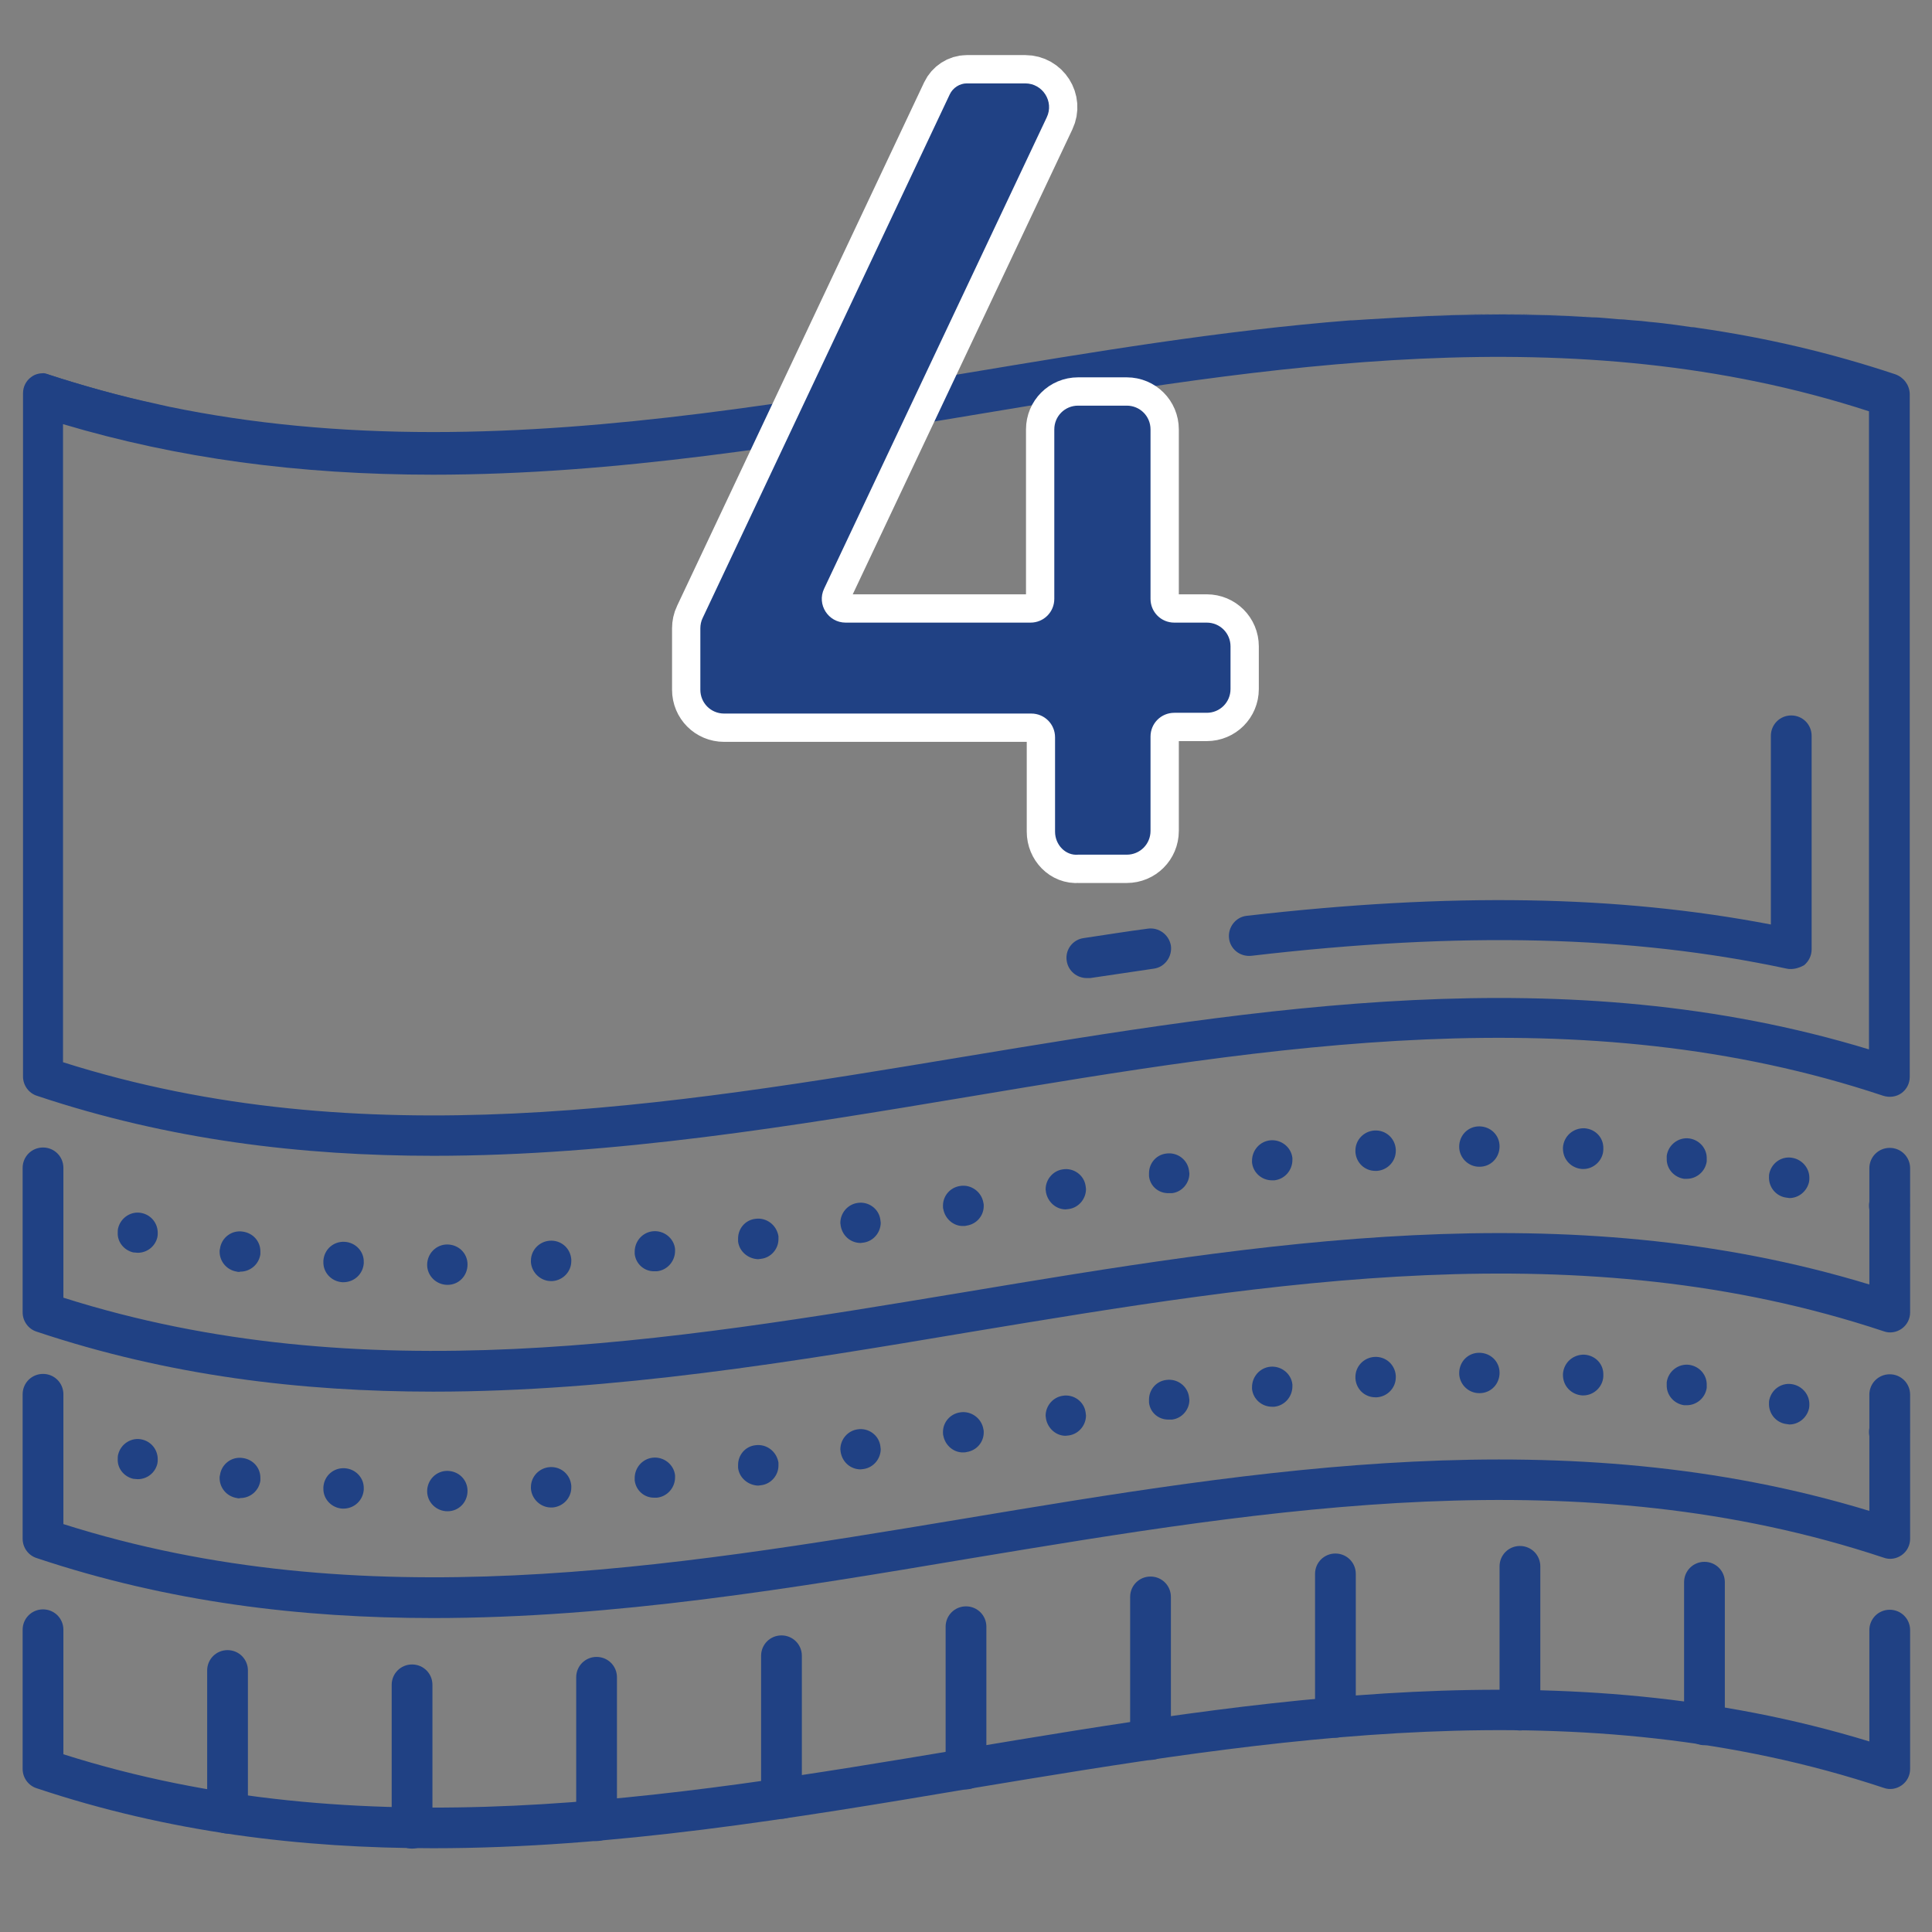
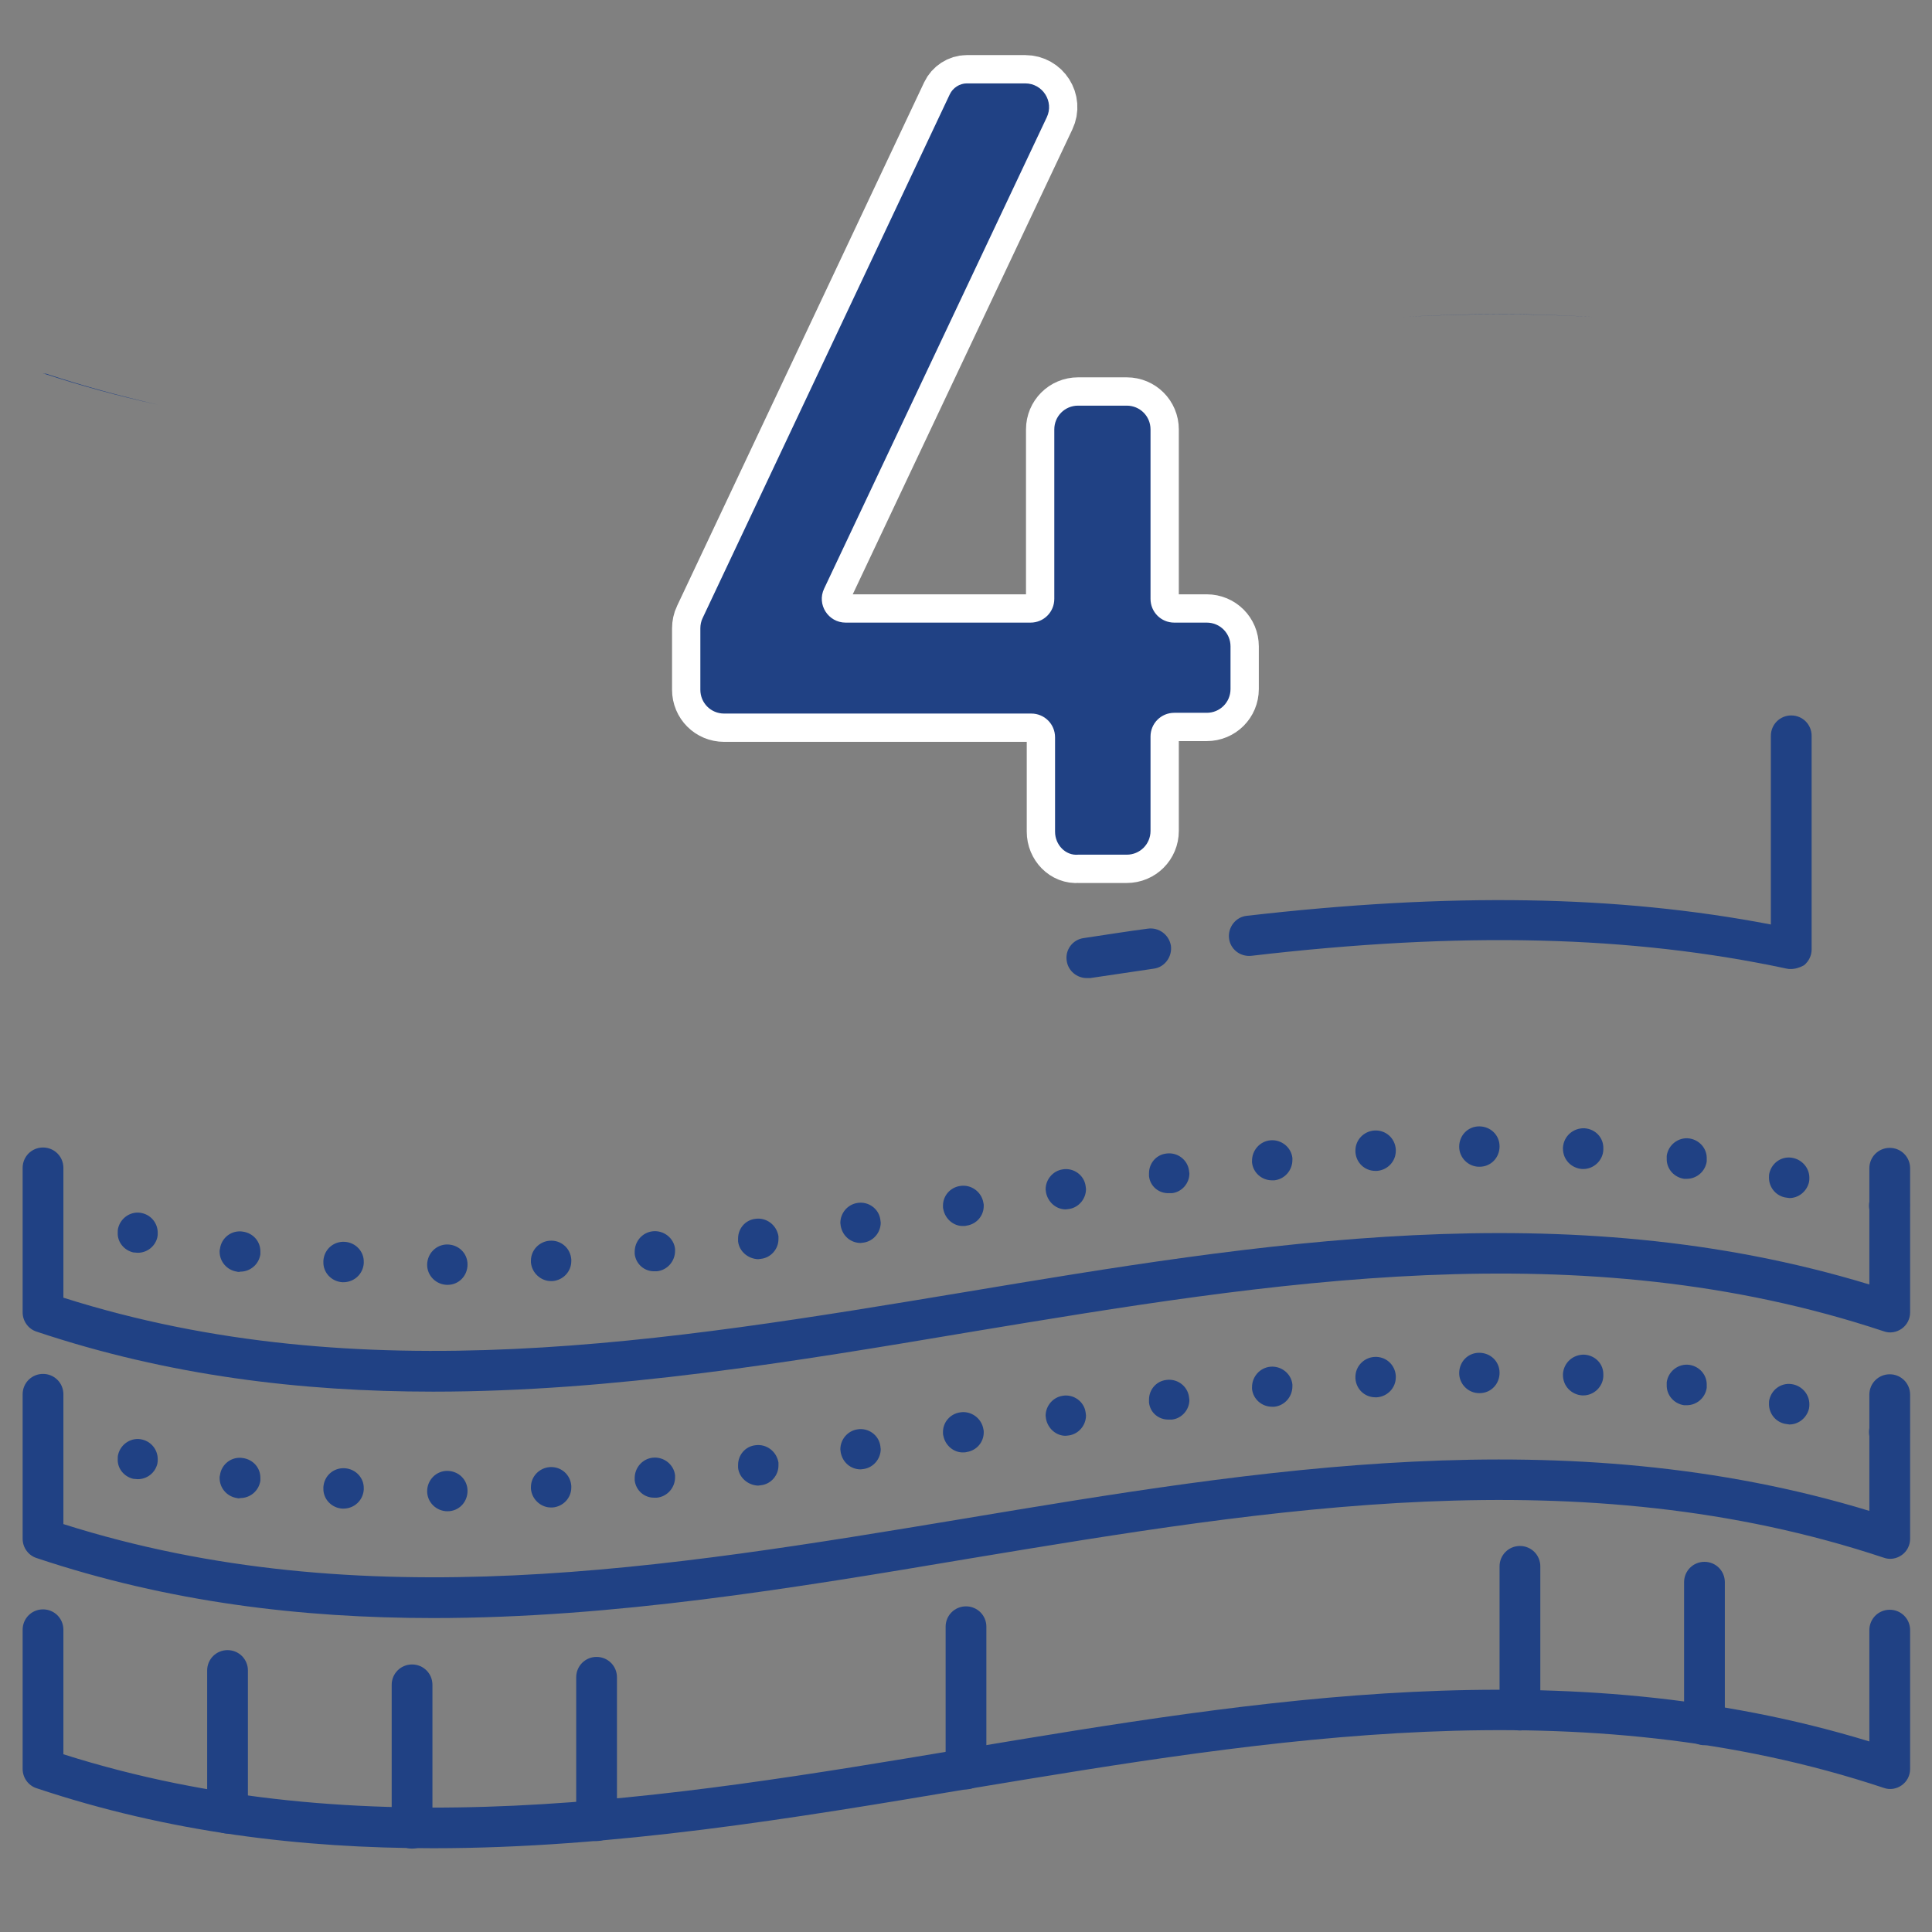
<svg xmlns="http://www.w3.org/2000/svg" version="1.1" x="0px" y="0px" viewBox="0 0 512 512" style="enable-background:new 0 0 512 512;" xml:space="preserve">
  <rect x="0" y="0" width="512" height="512" fill="#808080" stroke="none" />
  <style type="text/css">
	.st0{fill:#204184;}
	.st1{fill:#204184;stroke:#FFFFFF;stroke-width:15;stroke-miterlimit:10;}
	.st2{fill:#010202;}
</style>
  <g id="apala">
</g>
  <g id="_x33__fylla">
</g>
  <g id="aporrofitika">
</g>
  <g id="anuektikta">
</g>
  <g id="_x32__fylla">
</g>
  <g id="suskeuasia-xarti-ugeias">
</g>
  <g id="_x31__fyllo">
</g>
  <g id="suskeuasia-facial-box">
</g>
  <g id="suskeuasia-mwromantila">
</g>
  <g id="suskeuasia-xarti-kouzinas">
</g>
  <g id="baros">
</g>
  <g id="suskeuasia-xartopetsetes">
</g>
  <g id="_x34__fylla">
    <g id="XMLID_28_">
      <g id="XMLID_46_">
        <g id="XMLID_48_">
          <path class="st0" d="M113.2,335.2c0-3,2.4-5.4,5.3-5.4l0,0c3,0,5.4,2.3,5.4,5.3l0,0c0,3-2.3,5.4-5.3,5.4l0,0c0,0,0,0,0,0l0,0      C115.6,340.5,113.2,338.1,113.2,335.2z M90.7,339.8L90.7,339.8L90.7,339.8c-2.9-0.2-5.1-2.6-5-5.4l0,0c0-0.1,0-0.2,0-0.3l0,0      c0.2-3,2.7-5.2,5.7-5l0,0c2.9,0.2,5.1,2.6,5,5.4l0,0c0,0.1,0,0.2,0,0.3l0,0c-0.2,2.8-2.5,5-5.4,5l0,0      C90.9,339.8,90.8,339.8,90.7,339.8z M140.7,334.5c0-0.1,0-0.3,0-0.4l0,0c0-2.8,2.2-5.1,5-5.3l0,0c3-0.2,5.5,2,5.7,5l0,0      c0,0.1,0,0.3,0,0.4l0,0c0,2.8-2.2,5.1-5,5.3l0,0l0,0l0,0c-0.1,0-0.2,0-0.4,0l0,0C143.3,339.5,140.9,337.3,140.7,334.5z       M62.8,337c-2.7-0.4-4.6-2.7-4.6-5.3l0,0c0-0.3,0-0.5,0.1-0.8l0,0c0.4-2.9,3.1-5,6.1-4.5l0,0c2.7,0.4,4.6,2.6,4.6,5.2l0,0      c0,0.3,0,0.5,0,0.8l0,0c-0.4,2.7-2.7,4.6-5.3,4.6l0,0C63.4,337.1,63.1,337.1,62.8,337z M168.2,332.3c0-0.2,0-0.4,0-0.6l0,0      c0-2.7,2-5.1,4.8-5.4l0,0c2.9-0.3,5.6,1.8,5.9,4.7l0,0c0,0.2,0,0.4,0,0.5l0,0c0,2.7-2,5.1-4.8,5.4l0,0c-0.2,0-0.4,0-0.6,0l0,0      C170.8,337,168.5,335,168.2,332.3z M195.6,329c0-0.3,0-0.5,0-0.8l0,0c0-2.6,1.9-4.9,4.6-5.2l0,0c2.9-0.4,5.6,1.6,6.1,4.6l0,0      c0,0.3,0,0.5,0,0.8l0,0c0,2.6-2,4.9-4.6,5.2l0,0c-0.3,0-0.5,0.1-0.8,0.1l0,0C198.2,333.6,195.9,331.6,195.6,329z M35.3,331.9      c-2.5-0.6-4.2-2.8-4.1-5.2l0,0c0-0.4,0-0.8,0.1-1.2l0,0c0.7-2.9,3.6-4.7,6.4-4l0,0c2.5,0.6,4.1,2.8,4.1,5.2l0,0      c0,0.4,0,0.8-0.1,1.2l0,0c-0.6,2.5-2.8,4.1-5.2,4.1l0,0C36.1,332,35.7,331.9,35.3,331.9z M222.8,324.9c0-0.3-0.1-0.5-0.1-0.8      l0,0c0-2.6,1.9-4.9,4.5-5.3l0,0c2.9-0.5,5.7,1.5,6.1,4.4l0,0c0,0.3,0.1,0.6,0.1,0.8l0,0c0,2.6-1.9,4.9-4.5,5.3l0,0      c-0.3,0-0.6,0.1-0.8,0.1l0,0C225.5,329.4,223.3,327.6,222.8,324.9z M250,320.5c-0.1-0.3-0.1-0.6-0.1-1l0,0      c0-2.6,1.9-4.8,4.5-5.2l0,0c2.9-0.5,5.7,1.5,6.2,4.4l0,0c0.1,0.3,0.1,0.6,0.1,0.9l0,0c0,2.6-1.9,4.8-4.5,5.2l0,0l0,0l0,0      c-0.3,0.1-0.6,0.1-0.9,0.1l0,0C252.8,325,250.5,323.1,250,320.5z M499,324.6c-2.2-0.7-3.7-2.8-3.7-5.1l0,0      c0-0.6,0.1-1.1,0.3-1.7l0,0c0.9-2.8,4-4.3,6.8-3.4l0,0c2.2,0.7,3.7,2.8,3.7,5l0,0c0,0.6-0.1,1.2-0.3,1.7l0,0      c-0.7,2.2-2.8,3.7-5.1,3.7l0,0C500.1,324.9,499.5,324.8,499,324.6z M277.2,316c0-0.3-0.1-0.6-0.1-0.8l0,0c0-2.6,1.9-4.9,4.5-5.3      l0,0c2.9-0.5,5.7,1.5,6.1,4.4l0,0c0,0.3,0.1,0.5,0.1,0.8l0,0c0,2.6-1.9,4.9-4.5,5.3l0,0l0,0l0,0c-0.3,0-0.6,0.1-0.9,0.1l0,0      C279.9,320.5,277.7,318.6,277.2,316z M472.9,317.3c-2.5-0.6-4.1-2.8-4.1-5.2l0,0c0-0.4,0-0.8,0.1-1.2l0,0c0.7-2.9,3.5-4.7,6.4-4      l0,0c2.5,0.6,4.2,2.8,4.2,5.2l0,0c0,0.4,0,0.8-0.1,1.2l0,0c-0.6,2.5-2.8,4.2-5.2,4.2l0,0C473.7,317.4,473.3,317.4,472.9,317.3z       M304.5,311.7c0-0.3,0-0.5,0-0.8l0,0c0-2.6,1.9-4.9,4.6-5.2l0,0c2.9-0.4,5.6,1.6,6,4.5l0,0c0,0.3,0.1,0.5,0.1,0.8l0,0      c0,2.6-2,4.9-4.6,5.2l0,0c-0.3,0-0.5,0-0.8,0l0,0C307.1,316.3,304.8,314.4,304.5,311.7z M331.8,308.1c0-0.2,0-0.4,0-0.5l0,0      c0-2.7,2-5.1,4.8-5.4l0,0c2.9-0.3,5.6,1.8,5.9,4.7l0,0c0,0.2,0,0.4,0,0.5l0,0c0,2.7-2,5.1-4.8,5.4l0,0l0,0l0,0      c-0.2,0-0.4,0-0.6,0l0,0C334.4,312.8,332.1,310.8,331.8,308.1z M446.3,312.4c-2.7-0.4-4.7-2.7-4.6-5.4l0,0c0-0.2,0-0.4,0-0.7      l0,0c0.4-2.9,3.1-5,6-4.6l0,0c2.7,0.4,4.7,2.7,4.6,5.4l0,0c0,0.2,0,0.5,0,0.7l0,0c-0.4,2.7-2.7,4.6-5.3,4.6l0,0      C446.8,312.4,446.5,312.4,446.3,312.4z M359.2,305.3c0-0.1,0-0.3,0-0.4l0,0c0-2.8,2.2-5.1,5-5.3l0,0c3-0.2,5.5,2,5.7,5l0,0      c0,0.1,0,0.3,0,0.4l0,0c0,2.8-2.2,5.1-5,5.3l0,0c0,0,0,0,0,0l0,0c-0.1,0-0.2,0-0.4,0l0,0C361.7,310.3,359.4,308.2,359.2,305.3z       M419.3,309.8c-2.9-0.2-5.1-2.5-5.1-5.4l0,0c0-0.1,0-0.2,0-0.3l0,0c0.2-3,2.7-5.2,5.7-5.1v0c2.9,0.2,5.1,2.5,5,5.4l0,0      c0,0.1,0,0.2,0,0.3l0,0c-0.1,2.8-2.5,5.1-5.3,5.1l0,0C419.5,309.8,419.4,309.8,419.3,309.8z M386.7,303.9c0-3,2.3-5.4,5.3-5.4      l0,0c3,0,5.4,2.3,5.4,5.3l0,0c0,3-2.3,5.4-5.3,5.4l0,0c0,0,0,0-0.1,0l0,0C389.1,309.2,386.7,306.8,386.7,303.9z" />
        </g>
        <g id="XMLID_47_">
          <path class="st0" d="M114.8,368.8c-35,0-70.1-4.2-105.1-15.9c-2.2-0.7-3.7-2.8-3.7-5.1v-38.3c0-3,2.4-5.4,5.4-5.4      s5.4,2.4,5.4,5.4v34.4c79.1,25.1,160.1,11.6,238.4-1.4c78.5-13.1,159.7-26.6,240.2-2.1v-30.8c0-3,2.4-5.4,5.4-5.4      c3,0,5.4,2.4,5.4,5.4v38.2c0,1.7-0.8,3.3-2.2,4.3c-1.4,1-3.2,1.3-4.8,0.7c-80.3-26.7-162.5-13-242.1,0.2      C210.2,360.9,162.6,368.8,114.8,368.8z" />
        </g>
      </g>
      <g id="XMLID_49_">
        <g id="XMLID_51_">
          <path class="st0" d="M113.2,395.2c0-3,2.4-5.4,5.3-5.4l0,0c3,0,5.4,2.3,5.4,5.3l0,0c0,3-2.3,5.4-5.3,5.4l0,0c0,0,0,0,0,0l0,0      C115.6,400.5,113.2,398.1,113.2,395.2z M90.7,399.8L90.7,399.8L90.7,399.8c-2.9-0.2-5.1-2.6-5-5.4l0,0c0-0.1,0-0.2,0-0.3l0,0      c0.2-3,2.7-5.2,5.7-5l0,0c2.9,0.2,5.1,2.6,5,5.4l0,0c0,0.1,0,0.2,0,0.3l0,0c-0.2,2.8-2.5,5-5.4,5l0,0      C90.9,399.8,90.8,399.8,90.7,399.8z M140.7,394.5c0-0.1,0-0.3,0-0.4l0,0c0-2.8,2.2-5.1,5-5.3l0,0c3-0.2,5.5,2,5.7,5l0,0      c0,0.1,0,0.3,0,0.4l0,0c0,2.8-2.2,5.1-5,5.3l0,0l0,0l0,0c-0.1,0-0.2,0-0.4,0l0,0C143.3,399.5,140.9,397.3,140.7,394.5z       M62.8,397c-2.7-0.4-4.6-2.7-4.6-5.3l0,0c0-0.3,0-0.5,0.1-0.8l0,0c0.4-2.9,3.1-5,6.1-4.5l0,0c2.7,0.4,4.6,2.6,4.6,5.2l0,0      c0,0.3,0,0.5,0,0.8l0,0c-0.4,2.7-2.7,4.6-5.3,4.6l0,0C63.4,397.1,63.1,397.1,62.8,397z M168.2,392.3c0-0.2,0-0.4,0-0.6l0,0      c0-2.7,2-5.1,4.8-5.4l0,0c2.9-0.3,5.6,1.8,5.9,4.7l0,0c0,0.2,0,0.4,0,0.5l0,0c0,2.7-2,5.1-4.8,5.4l0,0c-0.2,0-0.4,0-0.6,0l0,0      C170.8,397,168.5,395,168.2,392.3z M195.6,389c0-0.3,0-0.5,0-0.8l0,0c0-2.6,1.9-4.9,4.6-5.2l0,0c2.9-0.4,5.6,1.6,6.1,4.6l0,0      c0,0.3,0,0.5,0,0.8l0,0c0,2.6-2,4.9-4.6,5.2l0,0c-0.3,0-0.5,0.1-0.8,0.1l0,0C198.2,393.6,195.9,391.6,195.6,389z M35.3,391.9      c-2.5-0.6-4.2-2.8-4.1-5.2l0,0c0-0.4,0-0.8,0.1-1.2l0,0c0.7-2.9,3.6-4.7,6.4-4l0,0c2.5,0.6,4.1,2.8,4.1,5.2l0,0      c0,0.4,0,0.8-0.1,1.2l0,0c-0.6,2.5-2.8,4.1-5.2,4.1l0,0C36.1,392,35.7,391.9,35.3,391.9z M222.8,384.9c0-0.3-0.1-0.5-0.1-0.8      l0,0c0-2.6,1.9-4.9,4.5-5.3l0,0c2.9-0.5,5.7,1.5,6.1,4.4l0,0c0,0.3,0.1,0.6,0.1,0.8l0,0c0,2.6-1.9,4.9-4.5,5.3l0,0      c-0.3,0-0.6,0.1-0.8,0.1l0,0C225.5,389.4,223.3,387.6,222.8,384.9z M250,380.5c-0.1-0.3-0.1-0.6-0.1-1l0,0      c0-2.6,1.9-4.8,4.5-5.2l0,0c2.9-0.5,5.7,1.5,6.2,4.4l0,0c0.1,0.3,0.1,0.6,0.1,0.9l0,0c0,2.6-1.9,4.8-4.5,5.2l0,0l0,0l0,0      c-0.3,0.1-0.6,0.1-0.9,0.1l0,0C252.8,385,250.5,383.1,250,380.5z M499,384.6c-2.2-0.7-3.7-2.8-3.7-5.1l0,0      c0-0.6,0.1-1.1,0.3-1.7l0,0c0.9-2.8,4-4.3,6.8-3.4l0,0c2.2,0.7,3.7,2.8,3.7,5l0,0c0,0.6-0.1,1.2-0.3,1.7l0,0      c-0.7,2.2-2.8,3.7-5.1,3.7l0,0C500.1,384.9,499.5,384.8,499,384.6z M277.2,376c0-0.3-0.1-0.6-0.1-0.8l0,0c0-2.6,1.9-4.9,4.5-5.3      l0,0c2.9-0.5,5.7,1.5,6.1,4.4l0,0c0,0.3,0.1,0.5,0.1,0.8l0,0c0,2.6-1.9,4.9-4.5,5.3l0,0l0,0l0,0c-0.3,0-0.6,0.1-0.9,0.1l0,0      C279.9,380.5,277.7,378.6,277.2,376z M472.9,377.3c-2.5-0.6-4.1-2.8-4.1-5.2l0,0c0-0.4,0-0.8,0.1-1.2l0,0c0.7-2.9,3.5-4.7,6.4-4      l0,0c2.5,0.6,4.2,2.8,4.2,5.2l0,0c0,0.4,0,0.8-0.1,1.2l0,0c-0.6,2.5-2.8,4.2-5.2,4.2l0,0C473.7,377.4,473.3,377.4,472.9,377.3z       M304.5,371.7c0-0.3,0-0.5,0-0.8l0,0c0-2.6,1.9-4.9,4.6-5.2l0,0c2.9-0.4,5.6,1.6,6,4.5l0,0c0,0.3,0.1,0.5,0.1,0.8l0,0      c0,2.6-2,4.9-4.6,5.2l0,0c-0.3,0-0.5,0-0.8,0l0,0C307.1,376.3,304.8,374.4,304.5,371.7z M331.8,368.1c0-0.2,0-0.4,0-0.5l0,0      c0-2.7,2-5.1,4.8-5.4l0,0c2.9-0.3,5.6,1.8,5.9,4.7l0,0c0,0.2,0,0.4,0,0.5l0,0c0,2.7-2,5.1-4.8,5.4l0,0l0,0l0,0      c-0.2,0-0.4,0-0.6,0l0,0C334.4,372.8,332.1,370.8,331.8,368.1z M446.3,372.4c-2.7-0.4-4.7-2.7-4.6-5.4l0,0c0-0.2,0-0.4,0-0.7      l0,0c0.4-2.9,3.1-5,6-4.6l0,0c2.7,0.4,4.7,2.7,4.6,5.4l0,0c0,0.2,0,0.5,0,0.7l0,0c-0.4,2.7-2.7,4.6-5.3,4.6l0,0      C446.8,372.4,446.5,372.4,446.3,372.4z M359.2,365.3c0-0.1,0-0.3,0-0.4l0,0c0-2.8,2.2-5.1,5-5.3l0,0c3-0.2,5.5,2,5.7,5l0,0      c0,0.1,0,0.3,0,0.4l0,0c0,2.8-2.2,5.1-5,5.3l0,0c0,0,0,0,0,0l0,0c-0.1,0-0.2,0-0.4,0l0,0C361.7,370.3,359.4,368.2,359.2,365.3z       M419.3,369.8c-2.9-0.2-5.1-2.5-5.1-5.4l0,0c0-0.1,0-0.2,0-0.3l0,0c0.2-3,2.7-5.2,5.7-5.1v0c2.9,0.2,5.1,2.5,5,5.4l0,0      c0,0.1,0,0.2,0,0.3l0,0c-0.1,2.8-2.5,5.1-5.3,5.1l0,0C419.5,369.8,419.4,369.8,419.3,369.8z M386.7,363.9c0-3,2.3-5.4,5.3-5.4      l0,0c3,0,5.4,2.3,5.4,5.3l0,0c0,3-2.3,5.4-5.3,5.4l0,0c0,0,0,0-0.1,0l0,0C389.1,369.2,386.7,366.8,386.7,363.9z" />
        </g>
        <g id="XMLID_50_">
          <path class="st0" d="M114.8,428.8c-35,0-70.1-4.2-105.1-15.9c-2.2-0.7-3.7-2.8-3.7-5.1v-38.3c0-3,2.4-5.4,5.4-5.4      s5.4,2.4,5.4,5.4v34.4c79.1,25.1,160.1,11.6,238.4-1.4c78.5-13.1,159.7-26.6,240.2-2.1v-30.8c0-3,2.4-5.4,5.4-5.4      c3,0,5.4,2.4,5.4,5.4v38.2c0,1.7-0.8,3.3-2.2,4.3c-1.4,1-3.2,1.3-4.8,0.7c-80.3-26.7-162.5-13-242.1,0.2      C210.2,420.9,162.6,428.8,114.8,428.8z" />
        </g>
      </g>
      <g id="XMLID_34_">
        <g id="XMLID_45_">
          <path class="st0" d="M114.8,489.8c-35,0-70.1-4.2-105.1-15.9c-2.2-0.7-3.7-2.8-3.7-5.1v-36.9c0-3,2.4-5.4,5.4-5.4      s5.4,2.4,5.4,5.4v33c79.1,25.1,160.1,11.7,238.4-1.4c78.5-13.1,159.7-26.6,240.2-2V432c0-3,2.4-5.4,5.4-5.4c3,0,5.4,2.4,5.4,5.4      v36.8c0,1.7-0.8,3.3-2.2,4.3c-1.4,1-3.2,1.3-4.8,0.7c-80.3-26.7-162.5-13-242.1,0.2C210.2,481.9,162.6,489.8,114.8,489.8z" />
        </g>
        <g id="XMLID_35_">
          <g id="XMLID_44_">
            <path class="st0" d="M451.7,462.5c-3,0-5.4-2.4-5.4-5.4v-37.8c0-3,2.4-5.4,5.4-5.4c3,0,5.4,2.4,5.4,5.4v37.8       C457.1,460.1,454.7,462.5,451.7,462.5z" />
          </g>
          <g id="XMLID_43_">
            <path class="st0" d="M402.8,458.6c-3,0-5.4-2.4-5.4-5.4v-38.1c0-3,2.4-5.4,5.4-5.4c3,0,5.4,2.4,5.4,5.4v38.1       C408.1,456.2,405.7,458.6,402.8,458.6z" />
          </g>
          <g id="XMLID_42_">
-             <path class="st0" d="M353.9,460.5c-3,0-5.4-2.4-5.4-5.4v-38c0-3,2.4-5.4,5.4-5.4c3,0,5.4,2.4,5.4,5.4v38       C359.2,458.1,356.8,460.5,353.9,460.5z" />
-           </g>
+             </g>
          <g id="XMLID_41_">
-             <path class="st0" d="M304.9,466.4c-3,0-5.4-2.4-5.4-5.4v-37.8c0-3,2.4-5.4,5.4-5.4c3,0,5.4,2.4,5.4,5.4V461       C310.3,464,307.9,466.4,304.9,466.4z" />
-           </g>
+             </g>
          <g id="XMLID_40_">
            <path class="st0" d="M256,474.2c-3,0-5.4-2.4-5.4-5.4v-37.7c0-3,2.4-5.4,5.4-5.4c3,0,5.4,2.4,5.4,5.4v37.7       C261.4,471.8,259,474.2,256,474.2z" />
          </g>
          <g id="XMLID_39_">
-             <path class="st0" d="M207.1,482c-3,0-5.4-2.4-5.4-5.4v-37.8c0-3,2.4-5.4,5.4-5.4c3,0,5.4,2.4,5.4,5.4v37.8       C212.4,479.6,210,482,207.1,482z" />
-           </g>
+             </g>
          <g id="XMLID_38_">
            <path class="st0" d="M158.1,487.9c-3,0-5.4-2.4-5.4-5.4v-38c0-3,2.4-5.4,5.4-5.4c3,0,5.4,2.4,5.4,5.4v38       C163.5,485.5,161.1,487.9,158.1,487.9z" />
          </g>
          <g id="XMLID_37_">
            <path class="st0" d="M109.2,489.9c-3,0-5.4-2.4-5.4-5.4v-38c0-3,2.4-5.4,5.4-5.4c3,0,5.4,2.4,5.4,5.4v38       C114.6,487.4,112.2,489.9,109.2,489.9z" />
          </g>
          <g id="XMLID_36_">
            <path class="st0" d="M60.3,485.9c-3,0-5.4-2.4-5.4-5.4v-37.8c0-3,2.4-5.4,5.4-5.4c3,0,5.4,2.4,5.4,5.4v37.8       C65.6,483.5,63.2,485.9,60.3,485.9z" />
          </g>
        </g>
      </g>
      <g id="XMLID_29_">
        <g id="XMLID_33_">
          <path class="st0" d="M41.7,107.2c-10.3-2.2-20.3-5-30.1-8.2c0.5,0,1,0.1,1.4,0.3C22.5,102.4,32,105,41.7,107.2z" />
-           <path class="st0" d="M502.3,99.2c-16.8-5.6-34.1-9.7-52.3-12.3c-0.6-0.1-1.1-0.2-1.7-0.2c-1.4-0.2-2.8-0.4-4.2-0.6      c-2.3-0.3-4.6-0.6-7-0.8c-1.4-0.2-2.8-0.3-4.2-0.4c-0.4,0-0.8-0.1-1.2-0.1c-0.9-0.1-1.9-0.2-2.8-0.2c-1.1-0.1-2.3-0.2-3.4-0.3      c-1.2-0.1-2.3-0.2-3.5-0.2c-15.9-1-32.5-1-50.2,0c-0.1,0-0.2,0-0.2,0c-2.8,0.2-5.7,0.3-8.6,0.5c-1.5,0.1-3.1,0.2-4.7,0.3      c-0.2,0-0.3,0-0.5,0c-34.2,2.7-68.3,8.4-101.9,14c-46.1,7.7-93.8,15.6-141.1,15.6c-24.9,0-48.1-2.2-69.9-6.7      c-0.9-0.2-1.8-0.4-2.7-0.6c-0.1,0-0.3-0.1-0.4-0.1c-10.3-2.2-20.3-5-30.1-8.2c-0.1,0-0.1,0-0.2,0c-1.1,0-2.3,0.3-3.2,1      c-1.4,1-2.2,2.6-2.2,4.3v181.1c0,2.3,1.5,4.4,3.7,5.1c35,11.7,70.1,15.9,105.1,15.9c47.8,0,95.4-7.9,142.1-15.7      c79.5-13.3,161.8-27,242.1-0.2c1.6,0.5,3.4,0.3,4.8-0.7c1.4-1,2.2-2.6,2.2-4.3V104.3C506,102,504.5,100,502.3,99.2z       M495.3,278.1c-80.5-24.5-161.6-11-240.2,2c-78.3,13-159.3,26.5-238.4,1.4V112.4c30.2,9,62.3,13.4,98.1,13.4      c48.3,0,96.4-8,143-15.8c78.2-13,159.1-26.5,237.5-1V278.1z" />
          <path class="st0" d="M11.6,99c-0.1,0-0.1,0-0.2,0l0,0C11.5,98.9,11.6,98.9,11.6,99z" />
          <path class="st0" d="M421.9,84c-15.9-1-32.5-1-50.2,0C388.5,83.1,405.2,83,421.9,84z" />
        </g>
        <g id="XMLID_30_">
          <g id="XMLID_32_">
            <path class="st0" d="M474.6,256.8c-0.4,0-0.7,0-1.1-0.1c-41.2-8.8-86.3-9.9-141.9-3.4c-3,0.3-5.6-1.8-5.9-4.7       c-0.3-2.9,1.8-5.6,4.7-5.9c53.9-6.2,98.2-5.5,138.9,2.3v-50c0-3,2.4-5.4,5.4-5.4c3,0,5.4,2.4,5.4,5.4v56.6c0,1.6-0.7,3.1-2,4.2       C477,256.4,475.8,256.8,474.6,256.8z" />
          </g>
          <g id="XMLID_31_">
-             <path class="st0" d="M288,259.2c-2.6,0-4.9-1.9-5.3-4.5c-0.5-2.9,1.5-5.7,4.5-6.1c6.1-0.9,11.6-1.8,17-2.5       c2.9-0.4,5.6,1.6,6.1,4.5c0.4,2.9-1.6,5.7-4.5,6.1c-5.3,0.8-10.8,1.6-16.9,2.5C288.6,259.2,288.3,259.2,288,259.2z" />
+             <path class="st0" d="M288,259.2c-2.6,0-4.9-1.9-5.3-4.5c-0.5-2.9,1.5-5.7,4.5-6.1c6.1-0.9,11.6-1.8,17-2.5       c2.9-0.4,5.6,1.6,6.1,4.5c0.4,2.9-1.6,5.7-4.5,6.1c-5.3,0.8-10.8,1.6-16.9,2.5C288.6,259.2,288.3,259.2,288,259.2" />
          </g>
        </g>
      </g>
      <g>
        <g>
          <path class="st1" d="M279.6,220.4v-25c0-3.5-2.8-6.3-6.3-6.3h-81.4c-3.5,0-6.3-2.8-6.3-6.3v-16.3c0-0.9,0.2-1.9,0.6-2.7      L251.7,25c0.8-1.7,2.6-2.9,4.5-2.9h15.5c4.6,0,7.7,4.8,5.7,9l-59,124.9c-2,4.2,1.1,9,5.7,9h49c3.5,0,6.3-2.8,6.3-6.3v-44.9      c0-3.5,2.8-6.3,6.3-6.3h12.9c3.5,0,6.3,2.8,6.3,6.3v44.9c0,3.5,2.8,6.3,6.3,6.3h8.6c3.5,0,6.3,2.8,6.3,6.3v11.3      c0,3.5-2.8,6.3-6.3,6.3h-8.6c-3.5,0-6.3,2.8-6.3,6.3v25c0,3.5-2.8,6.3-6.3,6.3h-12.9C282.4,226.8,279.6,223.9,279.6,220.4z" />
        </g>
        <g>
          <path class="st0" d="M279.6,220.4v-25c0-3.5-2.8-6.3-6.3-6.3h-81.4c-3.5,0-6.3-2.8-6.3-6.3v-16.3c0-0.9,0.2-1.9,0.6-2.7      L251.7,25c0.8-1.7,2.6-2.9,4.5-2.9h15.5c4.6,0,7.7,4.8,5.7,9l-59,124.9c-2,4.2,1.1,9,5.7,9h49c3.5,0,6.3-2.8,6.3-6.3v-44.9      c0-3.5,2.8-6.3,6.3-6.3h12.9c3.5,0,6.3,2.8,6.3,6.3v44.9c0,3.5,2.8,6.3,6.3,6.3h8.6c3.5,0,6.3,2.8,6.3,6.3v11.3      c0,3.5-2.8,6.3-6.3,6.3h-8.6c-3.5,0-6.3,2.8-6.3,6.3v25c0,3.5-2.8,6.3-6.3,6.3h-12.9C282.4,226.8,279.6,223.9,279.6,220.4z" />
        </g>
      </g>
    </g>
  </g>
</svg>